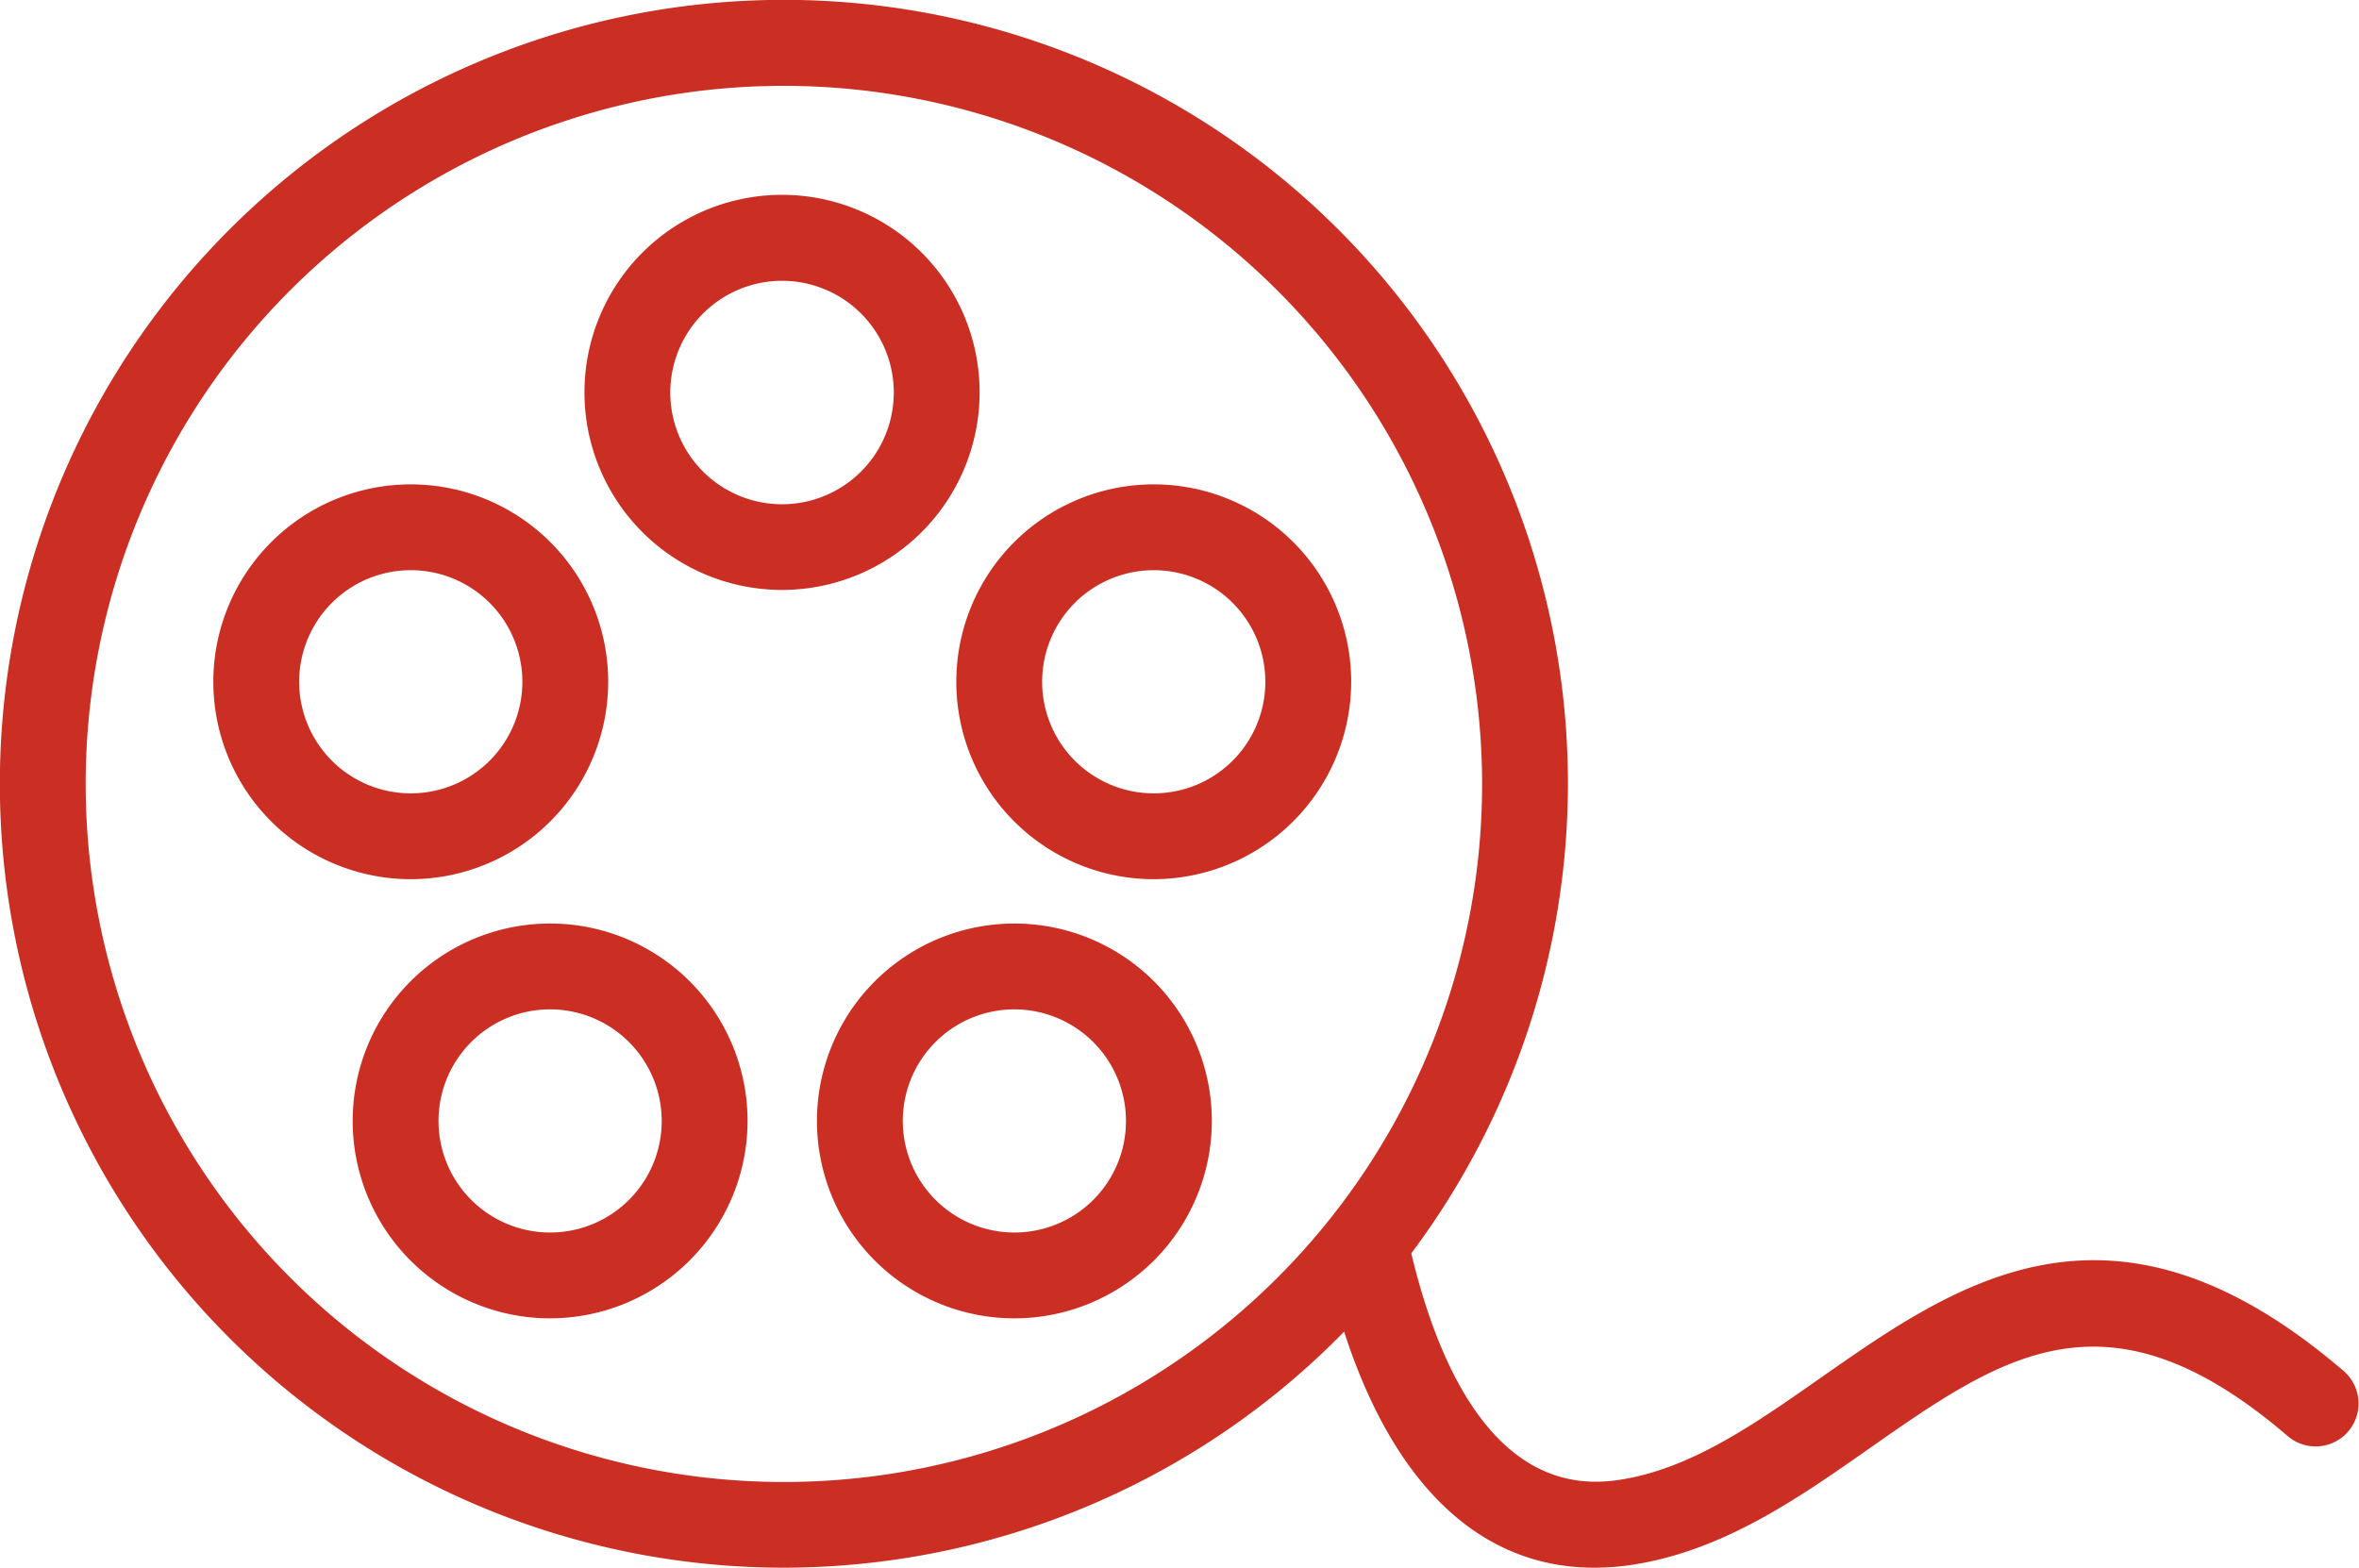
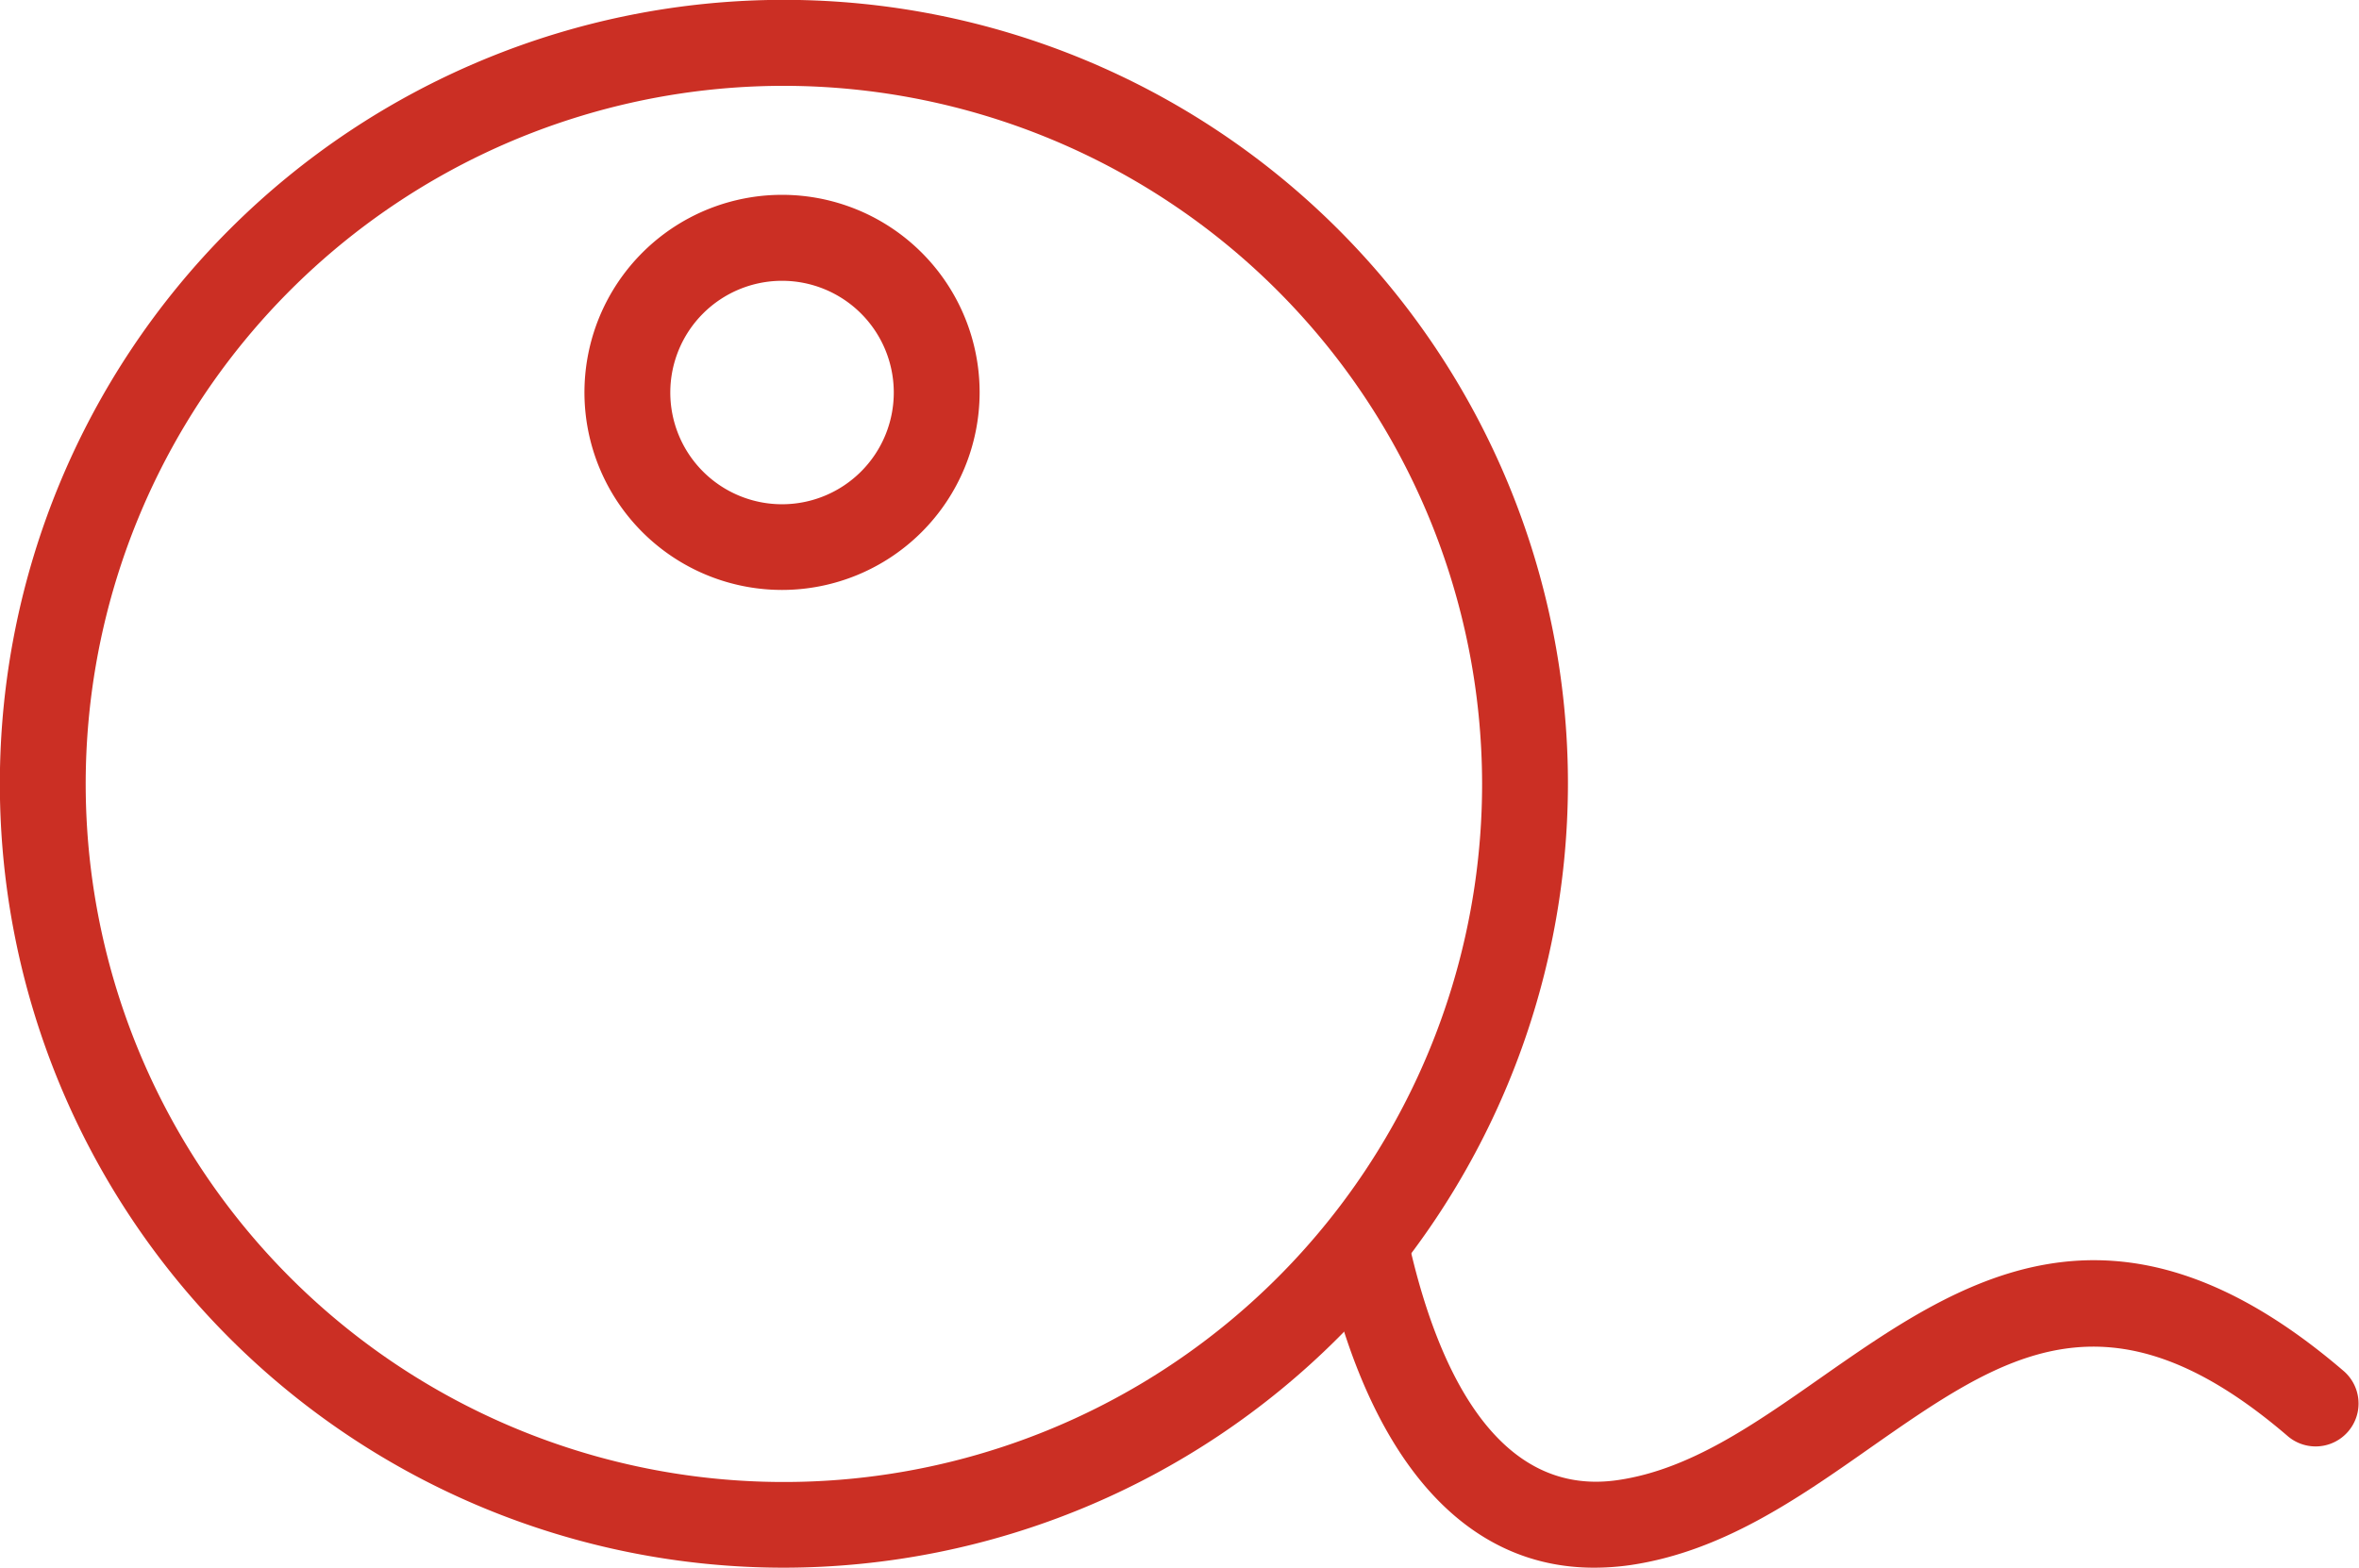
<svg xmlns="http://www.w3.org/2000/svg" viewBox="0 0 164.88 109.59">
  <defs>
    <style>.cls-1{fill:#cb2f24;}</style>
  </defs>
  <title>Risorsa 1</title>
  <g id="Livello_2" data-name="Livello 2">
    <g id="Layer_1" data-name="Layer 1">
      <path class="cls-1" d="M54.67,41.24a13.81,13.81,0,1,1,13.8-13.81A13.82,13.82,0,0,1,54.67,41.24Zm0-21.61a7.81,7.81,0,1,0,7.8,7.8A7.81,7.81,0,0,0,54.67,19.63Z" />
-       <path class="cls-1" d="M38.44,92.16a13.8,13.8,0,1,1,13.81-13.8A13.82,13.82,0,0,1,38.44,92.16Zm0-21.6a7.8,7.8,0,1,0,7.81,7.8A7.81,7.81,0,0,0,38.44,70.56Z" />
-       <path class="cls-1" d="M70.9,92.16a13.8,13.8,0,1,1,13.8-13.8A13.81,13.81,0,0,1,70.9,92.16Zm0-21.6a7.8,7.8,0,1,0,7.8,7.8A7.81,7.81,0,0,0,70.9,70.56Z" />
-       <path class="cls-1" d="M80.63,61.46a13.8,13.8,0,1,1,13.81-13.8A13.82,13.82,0,0,1,80.63,61.46Zm0-21.6a7.8,7.8,0,1,0,7.81,7.8A7.8,7.8,0,0,0,80.63,39.86Z" />
-       <path class="cls-1" d="M28.71,61.46a13.8,13.8,0,1,1,13.8-13.8A13.81,13.81,0,0,1,28.71,61.46Zm0-21.6a7.8,7.8,0,1,0,7.8,7.8A7.8,7.8,0,0,0,28.71,39.86Z" />
      <path class="cls-1" d="M54.79,109.59a54.8,54.8,0,1,1,54.8-54.8A54.86,54.86,0,0,1,54.79,109.59ZM54.79,6a48.8,48.8,0,1,0,48.8,48.79A48.85,48.85,0,0,0,54.79,6Z" />
      <path class="cls-1" d="M111.41,109.59c-8.83,0-15.37-7.15-18.57-20.45a3,3,0,1,1,5.83-1.4c1.9,7.87,5.94,17,14.45,15.72,5-.74,9.45-3.86,14.16-7.16,9.58-6.7,20.43-14.3,36.56-.43a3,3,0,0,1-3.91,4.55c-12.59-10.83-19.93-5.7-29.21.79-5.07,3.56-10.32,7.23-16.71,8.19A18,18,0,0,1,111.41,109.59Z" />
    </g>
  </g>
</svg>